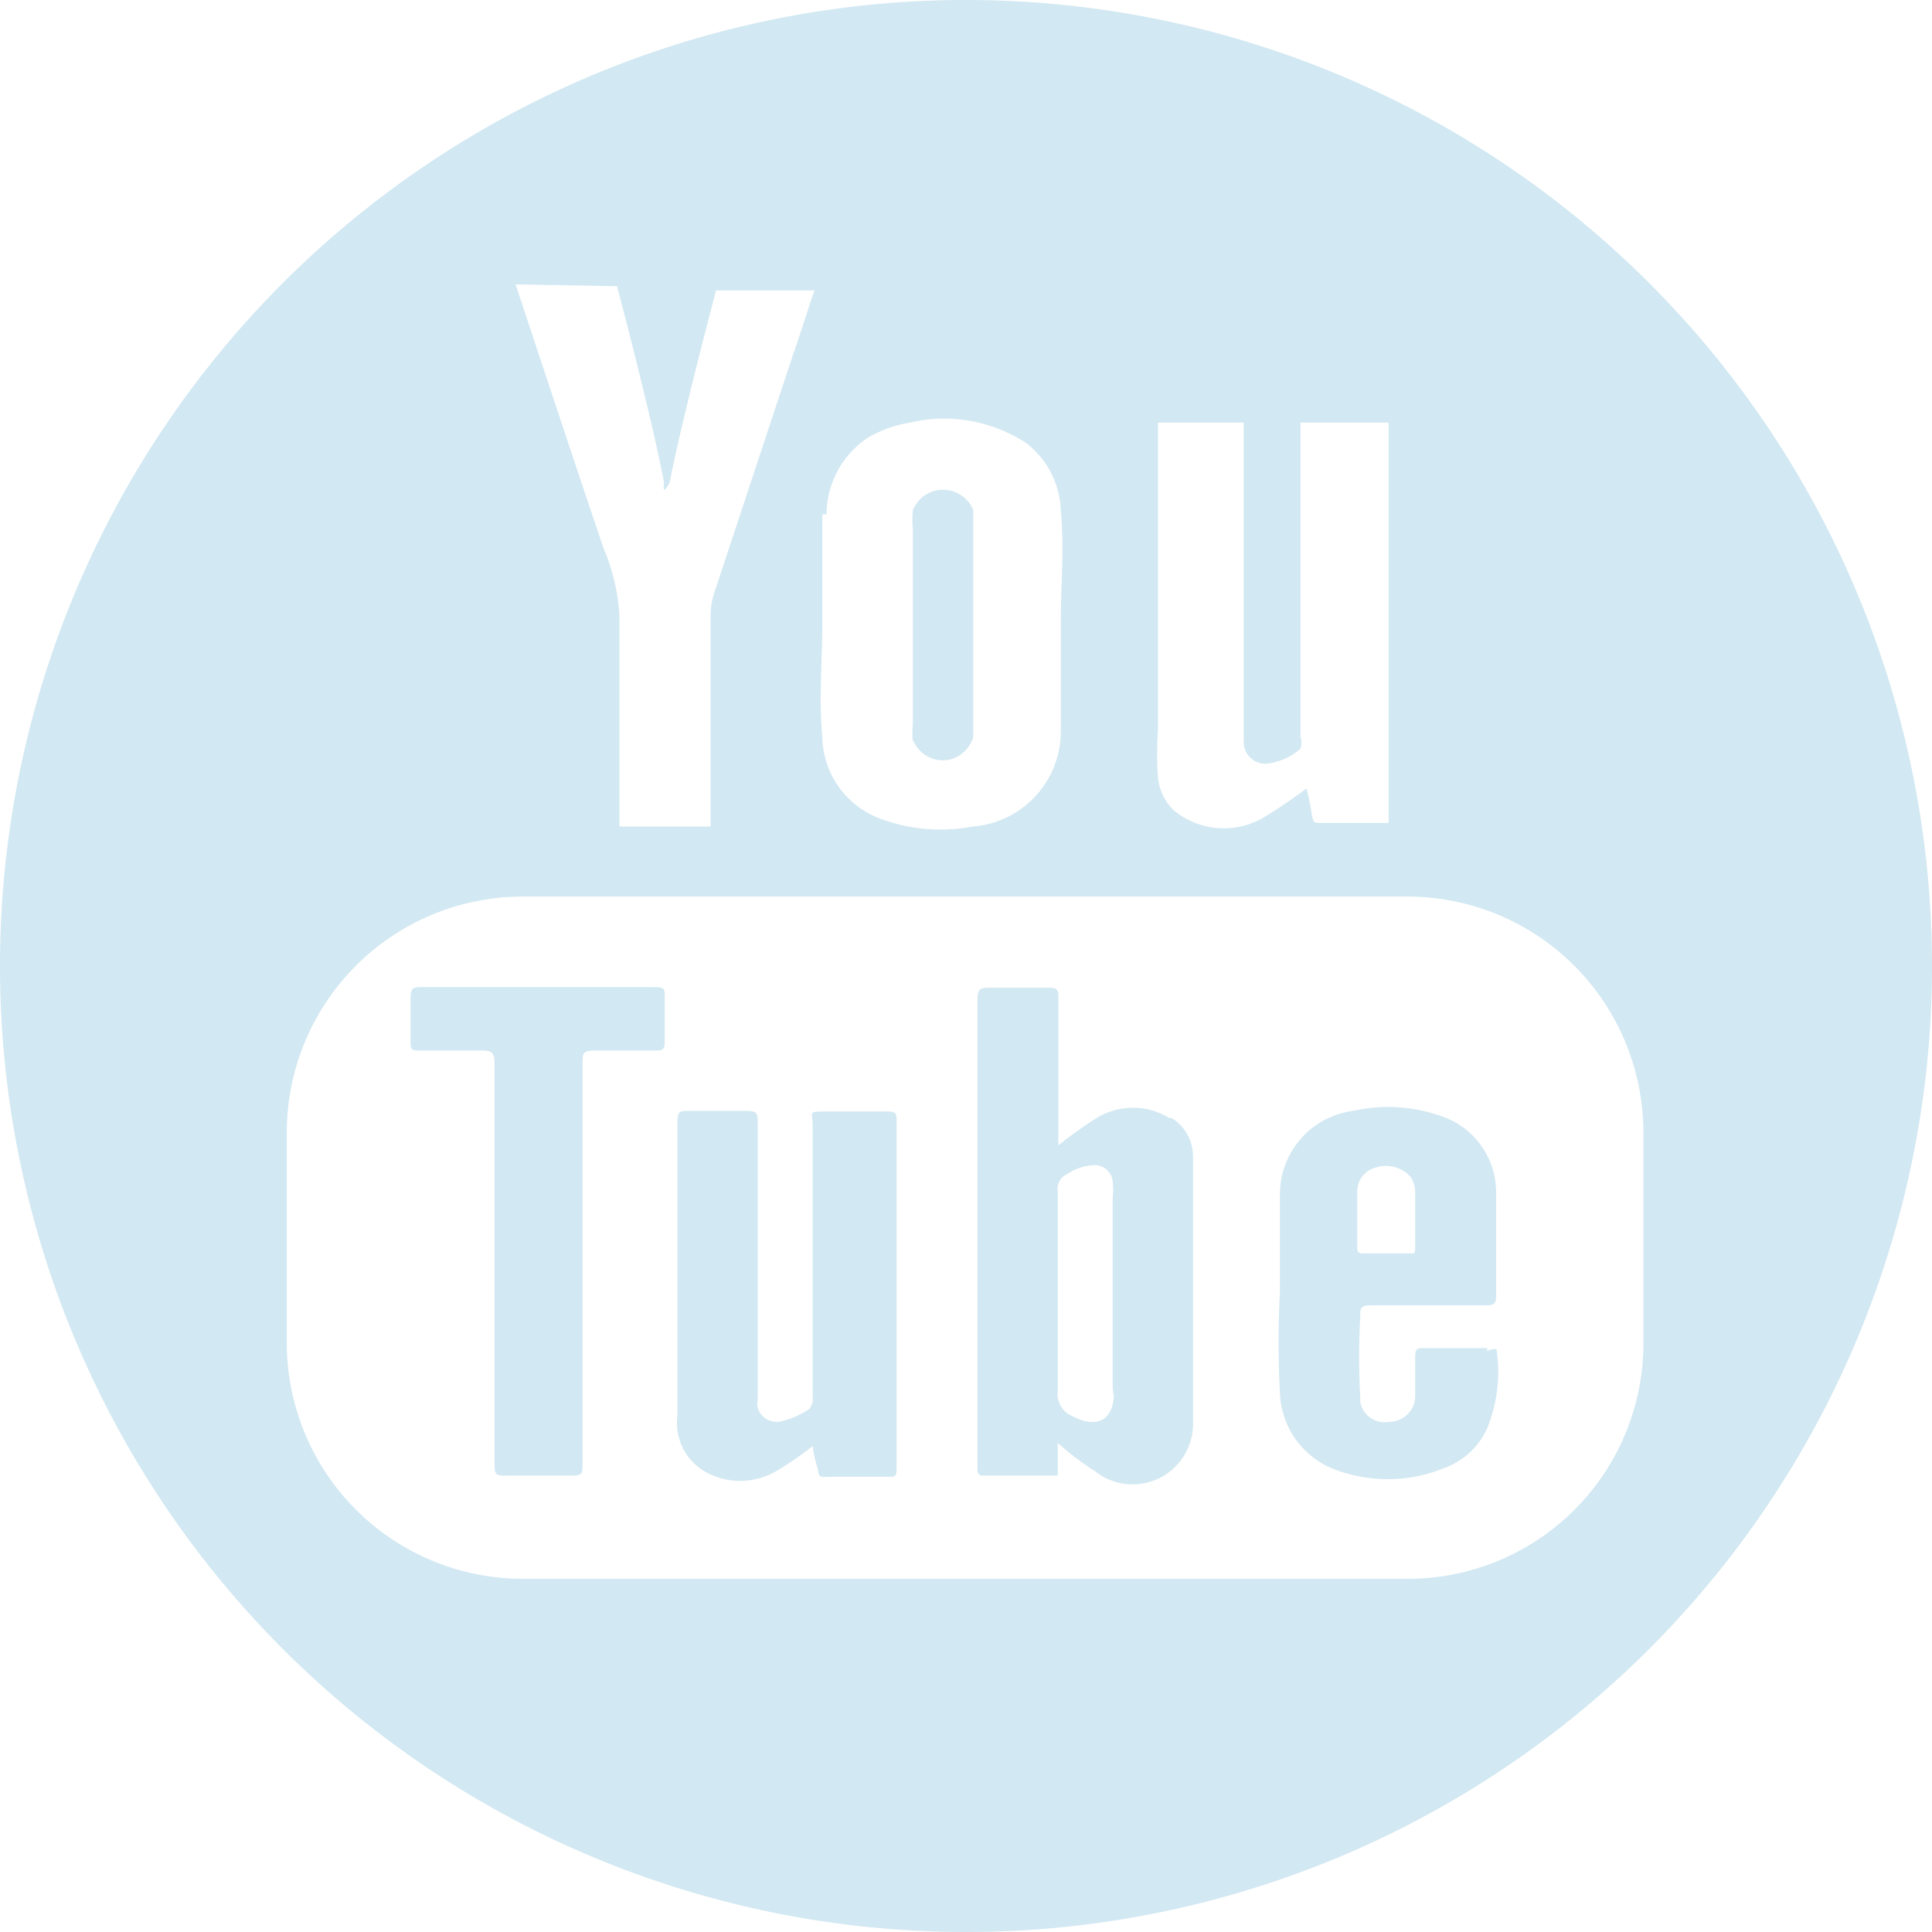
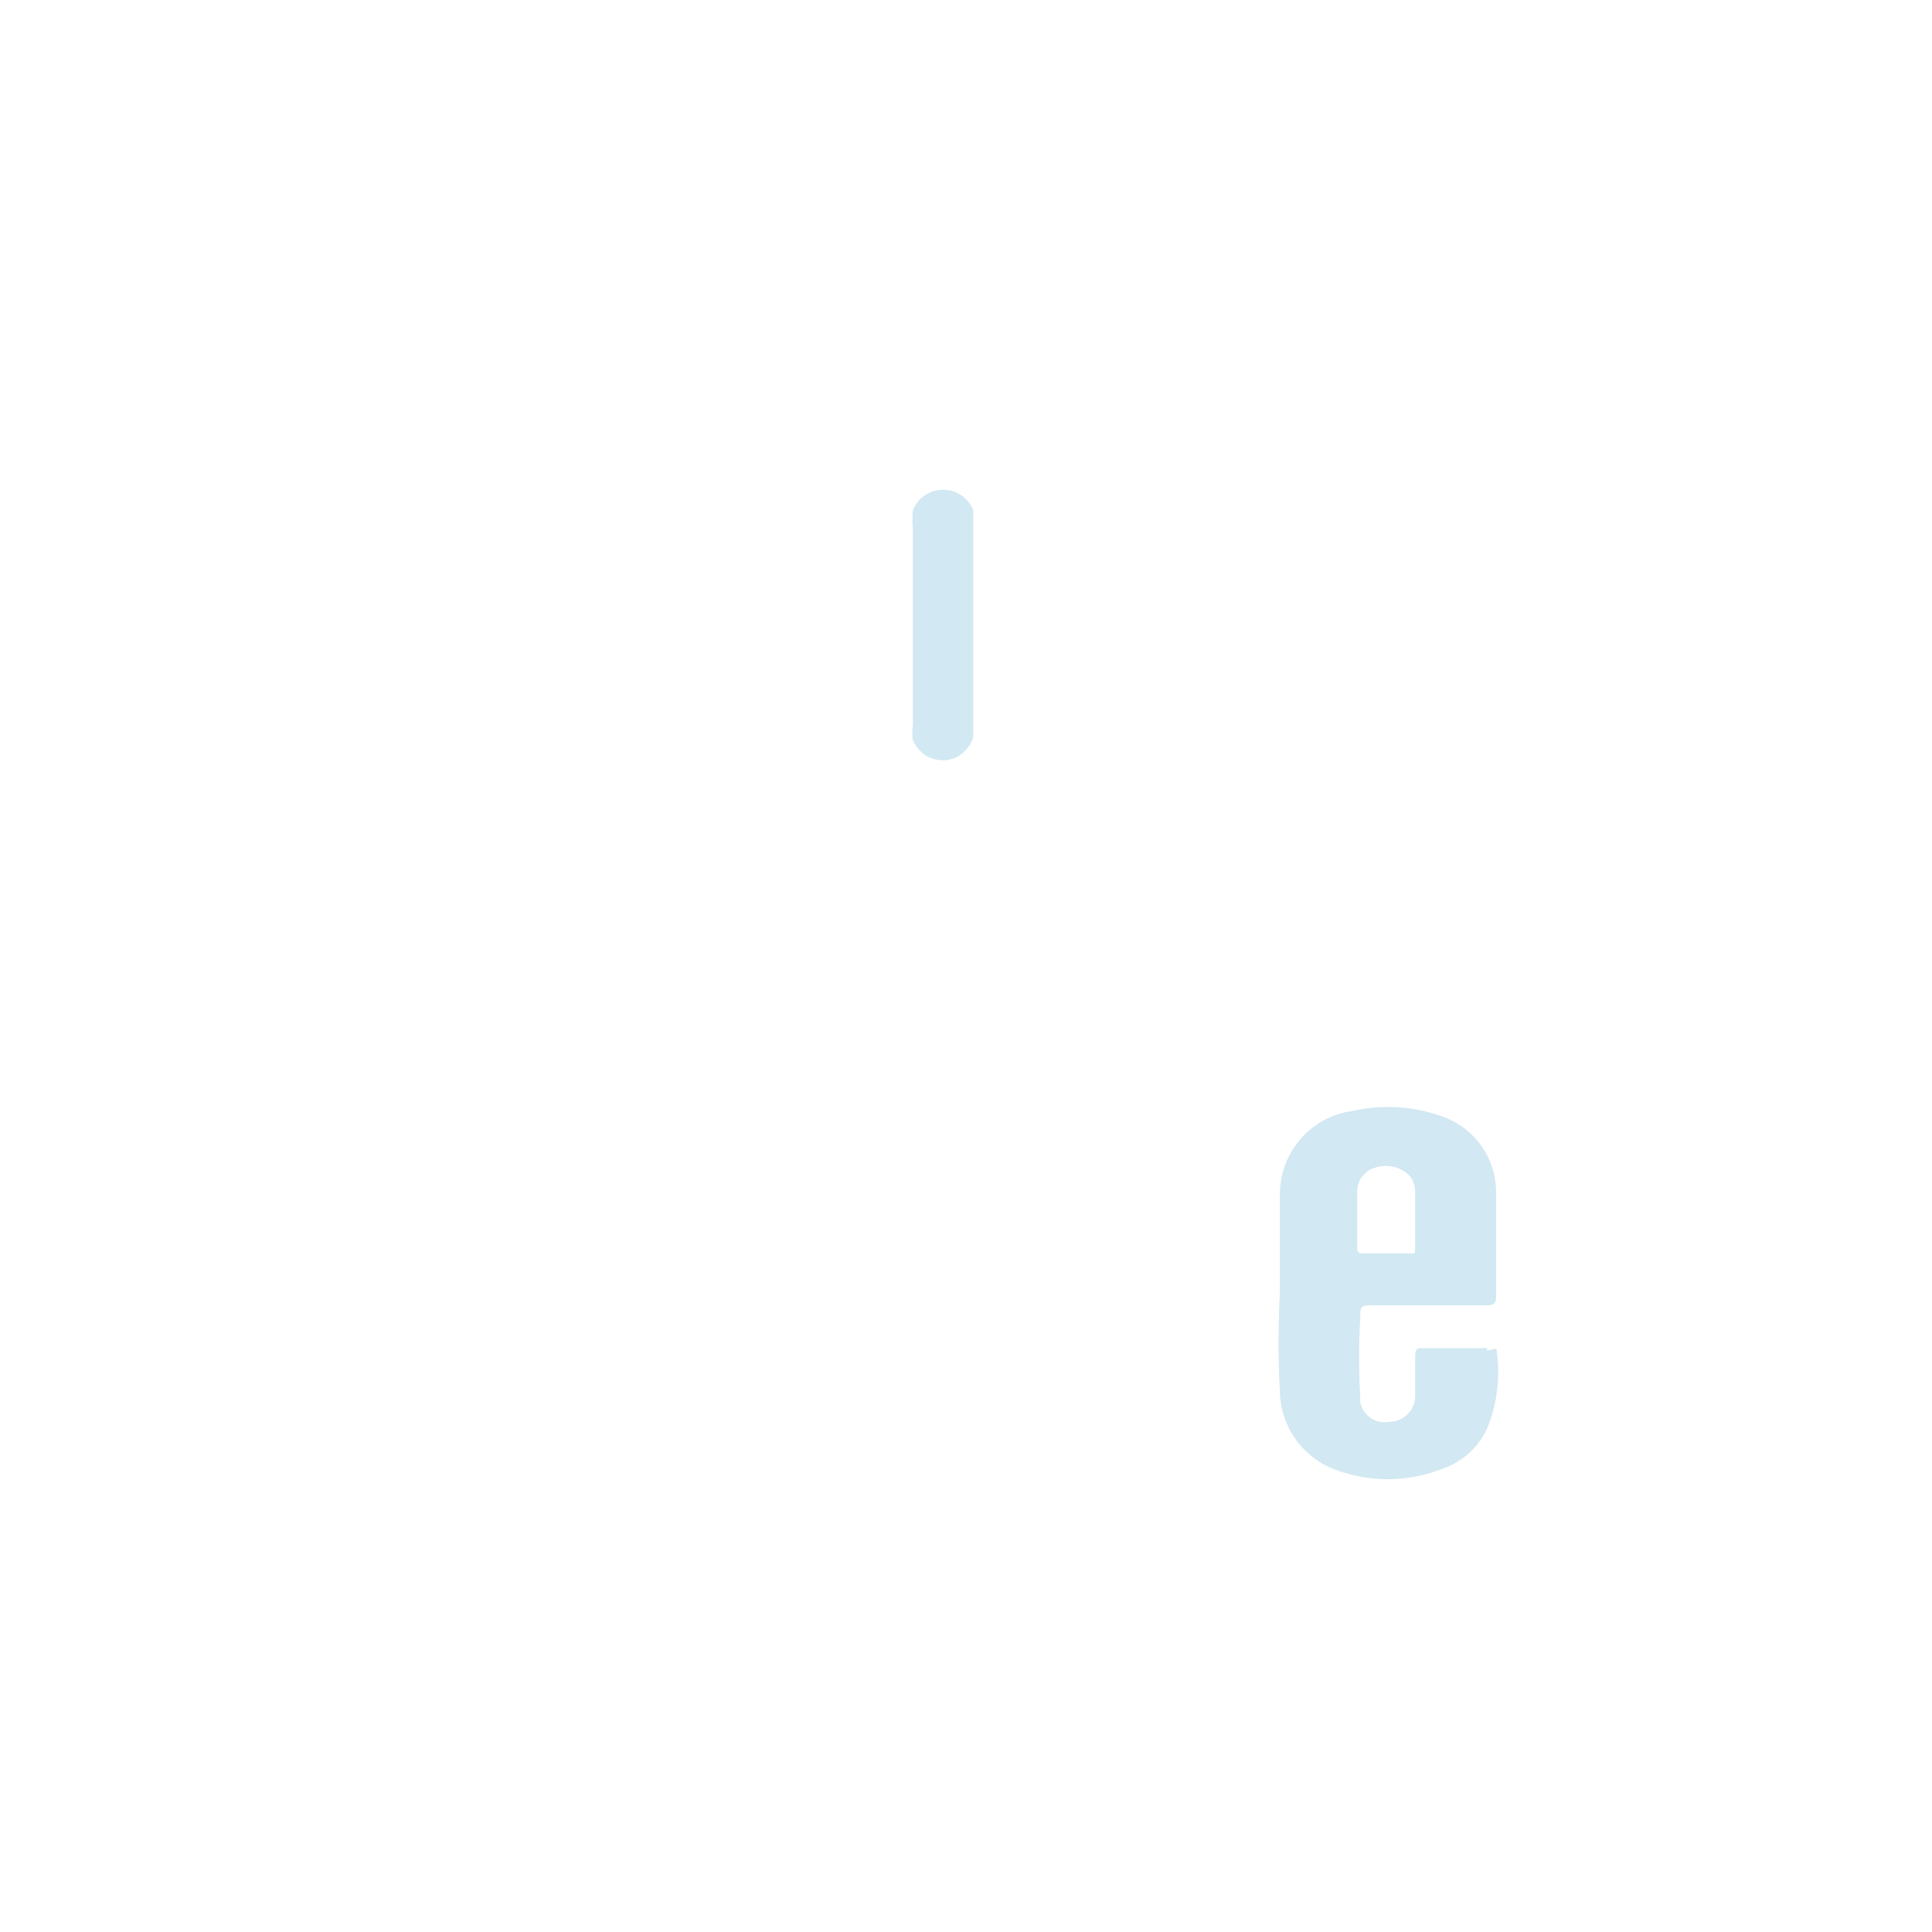
<svg xmlns="http://www.w3.org/2000/svg" viewBox="0 0 32 32">
  <defs>
    <style>.cls-1{fill:#d2e8f2;}</style>
  </defs>
  <g id="Ebene_2" data-name="Ebene 2">
    <g id="Ebene_1-2" data-name="Ebene 1">
      <g id="Ebene_2-2" data-name="Ebene 2">
        <g id="Ebene_1-2-2" data-name="Ebene 1-2">
-           <path class="cls-1" d="M18.45,23.07c0,.45-.28.6-.68.39a.4.4,0,0,1-.25-.43v-3.3a.26.26,0,0,1,.15-.28.86.86,0,0,1,.43-.15.3.3,0,0,1,.33.27h0a1.31,1.31,0,0,1,0,.28V23a.21.21,0,0,1,0,.11Zm.92-4.55a1.15,1.15,0,0,0-1.21,0,7.17,7.17,0,0,0-.63.45V16.54c0-.14,0-.18-.18-.18h-.94c-.17,0-.22,0-.22.22v7.77s0,.09.08.09h1.25V23.9a4.81,4.81,0,0,0,.62.47,1,1,0,0,0,1.62-.76V19.79q0-.32,0-.63a.75.75,0,0,0-.35-.64" />
-           <path class="cls-1" d="M14.62,18.41h-.93c-.32,0-.23,0-.23.23v4.49a.26.26,0,0,1-.06.21,1.33,1.33,0,0,1-.42.19.33.33,0,0,1-.43-.21.32.32,0,0,1,0-.14V18.6c0-.15,0-.2-.19-.2h-.95c-.15,0-.19,0-.19.2v4.85a.93.93,0,0,0,.45.92,1.18,1.18,0,0,0,1.18,0,5.08,5.08,0,0,0,.61-.42,2,2,0,0,0,.09.39c0,.12.05.13.15.12h1c.13,0,.15,0,.15-.15V18.59c0-.15,0-.18-.16-.18" />
          <path class="cls-1" d="M15.12,12.25a.53.53,0,0,0,.68.31h0a.56.56,0,0,0,.32-.35V8.45a.54.54,0,0,0-.7-.3.55.55,0,0,0-.3.3,1.71,1.71,0,0,0,0,.32V12a1.71,1.71,0,0,0,0,.32" />
-           <path class="cls-1" d="M27.22,22.27a3.9,3.9,0,0,1-3.88,3.88H8.64a3.91,3.91,0,0,1-3.89-3.88V18.73a3.91,3.91,0,0,1,3.89-3.88H23.33a3.91,3.91,0,0,1,3.89,3.88Zm-17-17.53S10.8,6.93,11,8a.24.24,0,0,0,0,.12A.48.48,0,0,0,11.09,8c.19-1,.77-3.19.77-3.19h1.63c-.13.38-.24.74-.36,1.08l-1.29,3.9a1.2,1.2,0,0,0-.07.42v3.48H10.26v-3.5A3.35,3.35,0,0,0,10,9.09C9.52,7.68,8.54,4.71,8.54,4.71Zm3.47,3.78a1.53,1.53,0,0,1,.7-1.28A2,2,0,0,1,15.07,7,2.48,2.48,0,0,1,17,7.34a1.47,1.47,0,0,1,.57,1.11c.06.63,0,1.25,0,1.88v1.74a1.58,1.58,0,0,1-1.46,1.62,2.84,2.84,0,0,1-1.58-.15,1.47,1.47,0,0,1-.91-1.33c-.06-.63,0-1.26,0-1.88V8.52M19.36,7H20.6v5.29a.36.36,0,0,0,.36.36h0a1,1,0,0,0,.58-.25.34.34,0,0,0,0-.2V7H23v6.63H21.87c-.09,0-.12,0-.14-.13s-.05-.28-.09-.44c-.23.17-.46.33-.71.48a1.3,1.3,0,0,1-1.49-.12.86.86,0,0,1-.26-.54,5.21,5.21,0,0,1,0-.79V7ZM16,0A16,16,0,1,0,32,16,16,16,0,0,0,16,0" />
          <path class="cls-1" d="M22.48,19.75a.41.41,0,0,1,.3-.41.55.55,0,0,1,.59.16.5.5,0,0,1,.07.29v.84c0,.15,0,.13-.12.13H22.6c-.09,0-.12,0-.12-.11v-.89Zm2.16,2.58H23.59c-.12,0-.15,0-.15.15v.64a.43.43,0,0,1-.43.43h0a.41.41,0,0,1-.48-.33h0v-.08a11.63,11.63,0,0,1,0-1.32c0-.17,0-.2.21-.2H24.6c.1,0,.18,0,.18-.14V19.74a1.33,1.33,0,0,0-.87-1.24,2.65,2.65,0,0,0-1.5-.1,1.39,1.39,0,0,0-1.21,1.37v1.62a15.88,15.88,0,0,0,0,1.69,1.41,1.41,0,0,0,.86,1.24,2.47,2.47,0,0,0,1.85,0,1.25,1.25,0,0,0,.73-.68,2.5,2.5,0,0,0,.15-1.27c0-.06-.11,0-.17,0" />
-           <path class="cls-1" d="M10.8,16.35H7c-.15,0-.2,0-.2.19v.7c0,.13,0,.17.17.16H8c.15,0,.19.05.19.19v6.63c0,.19,0,.23.22.22h1c.24,0,.24,0,.24-.24V17.6c0-.15,0-.2.2-.2h1c.11,0,.16,0,.16-.15v-.76c0-.1,0-.14-.16-.14" />
        </g>
      </g>
    </g>
  </g>
</svg>